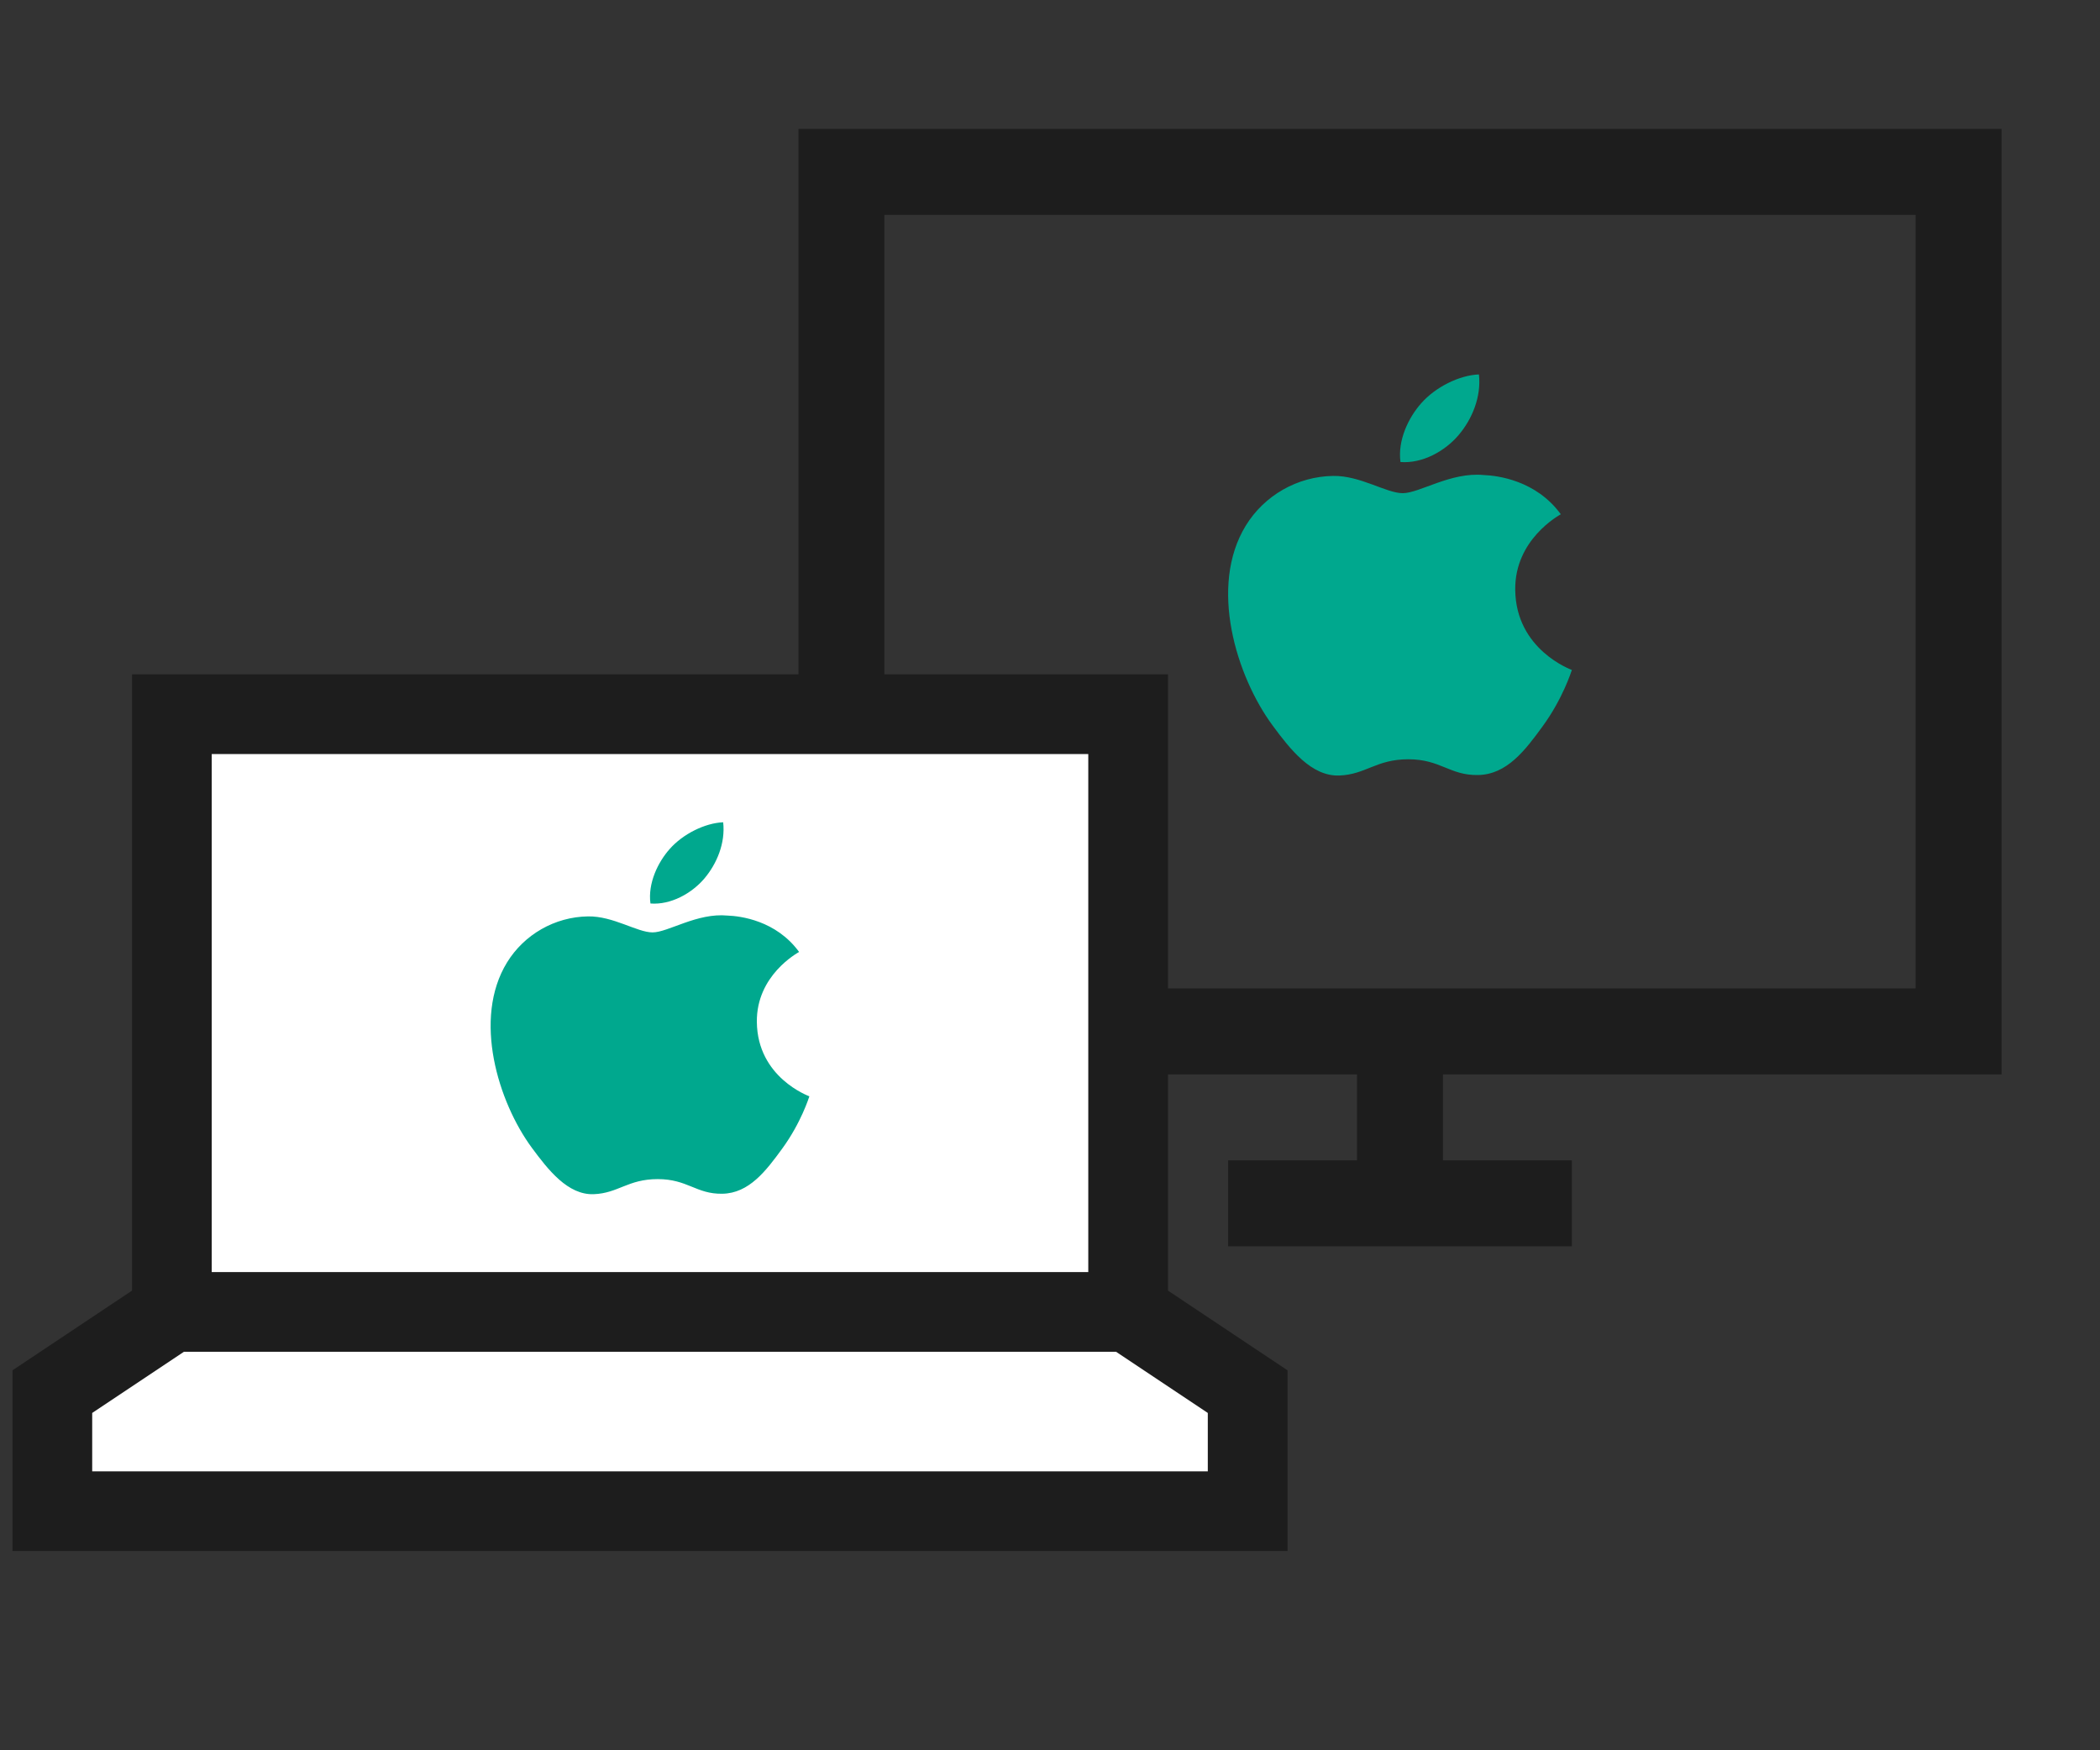
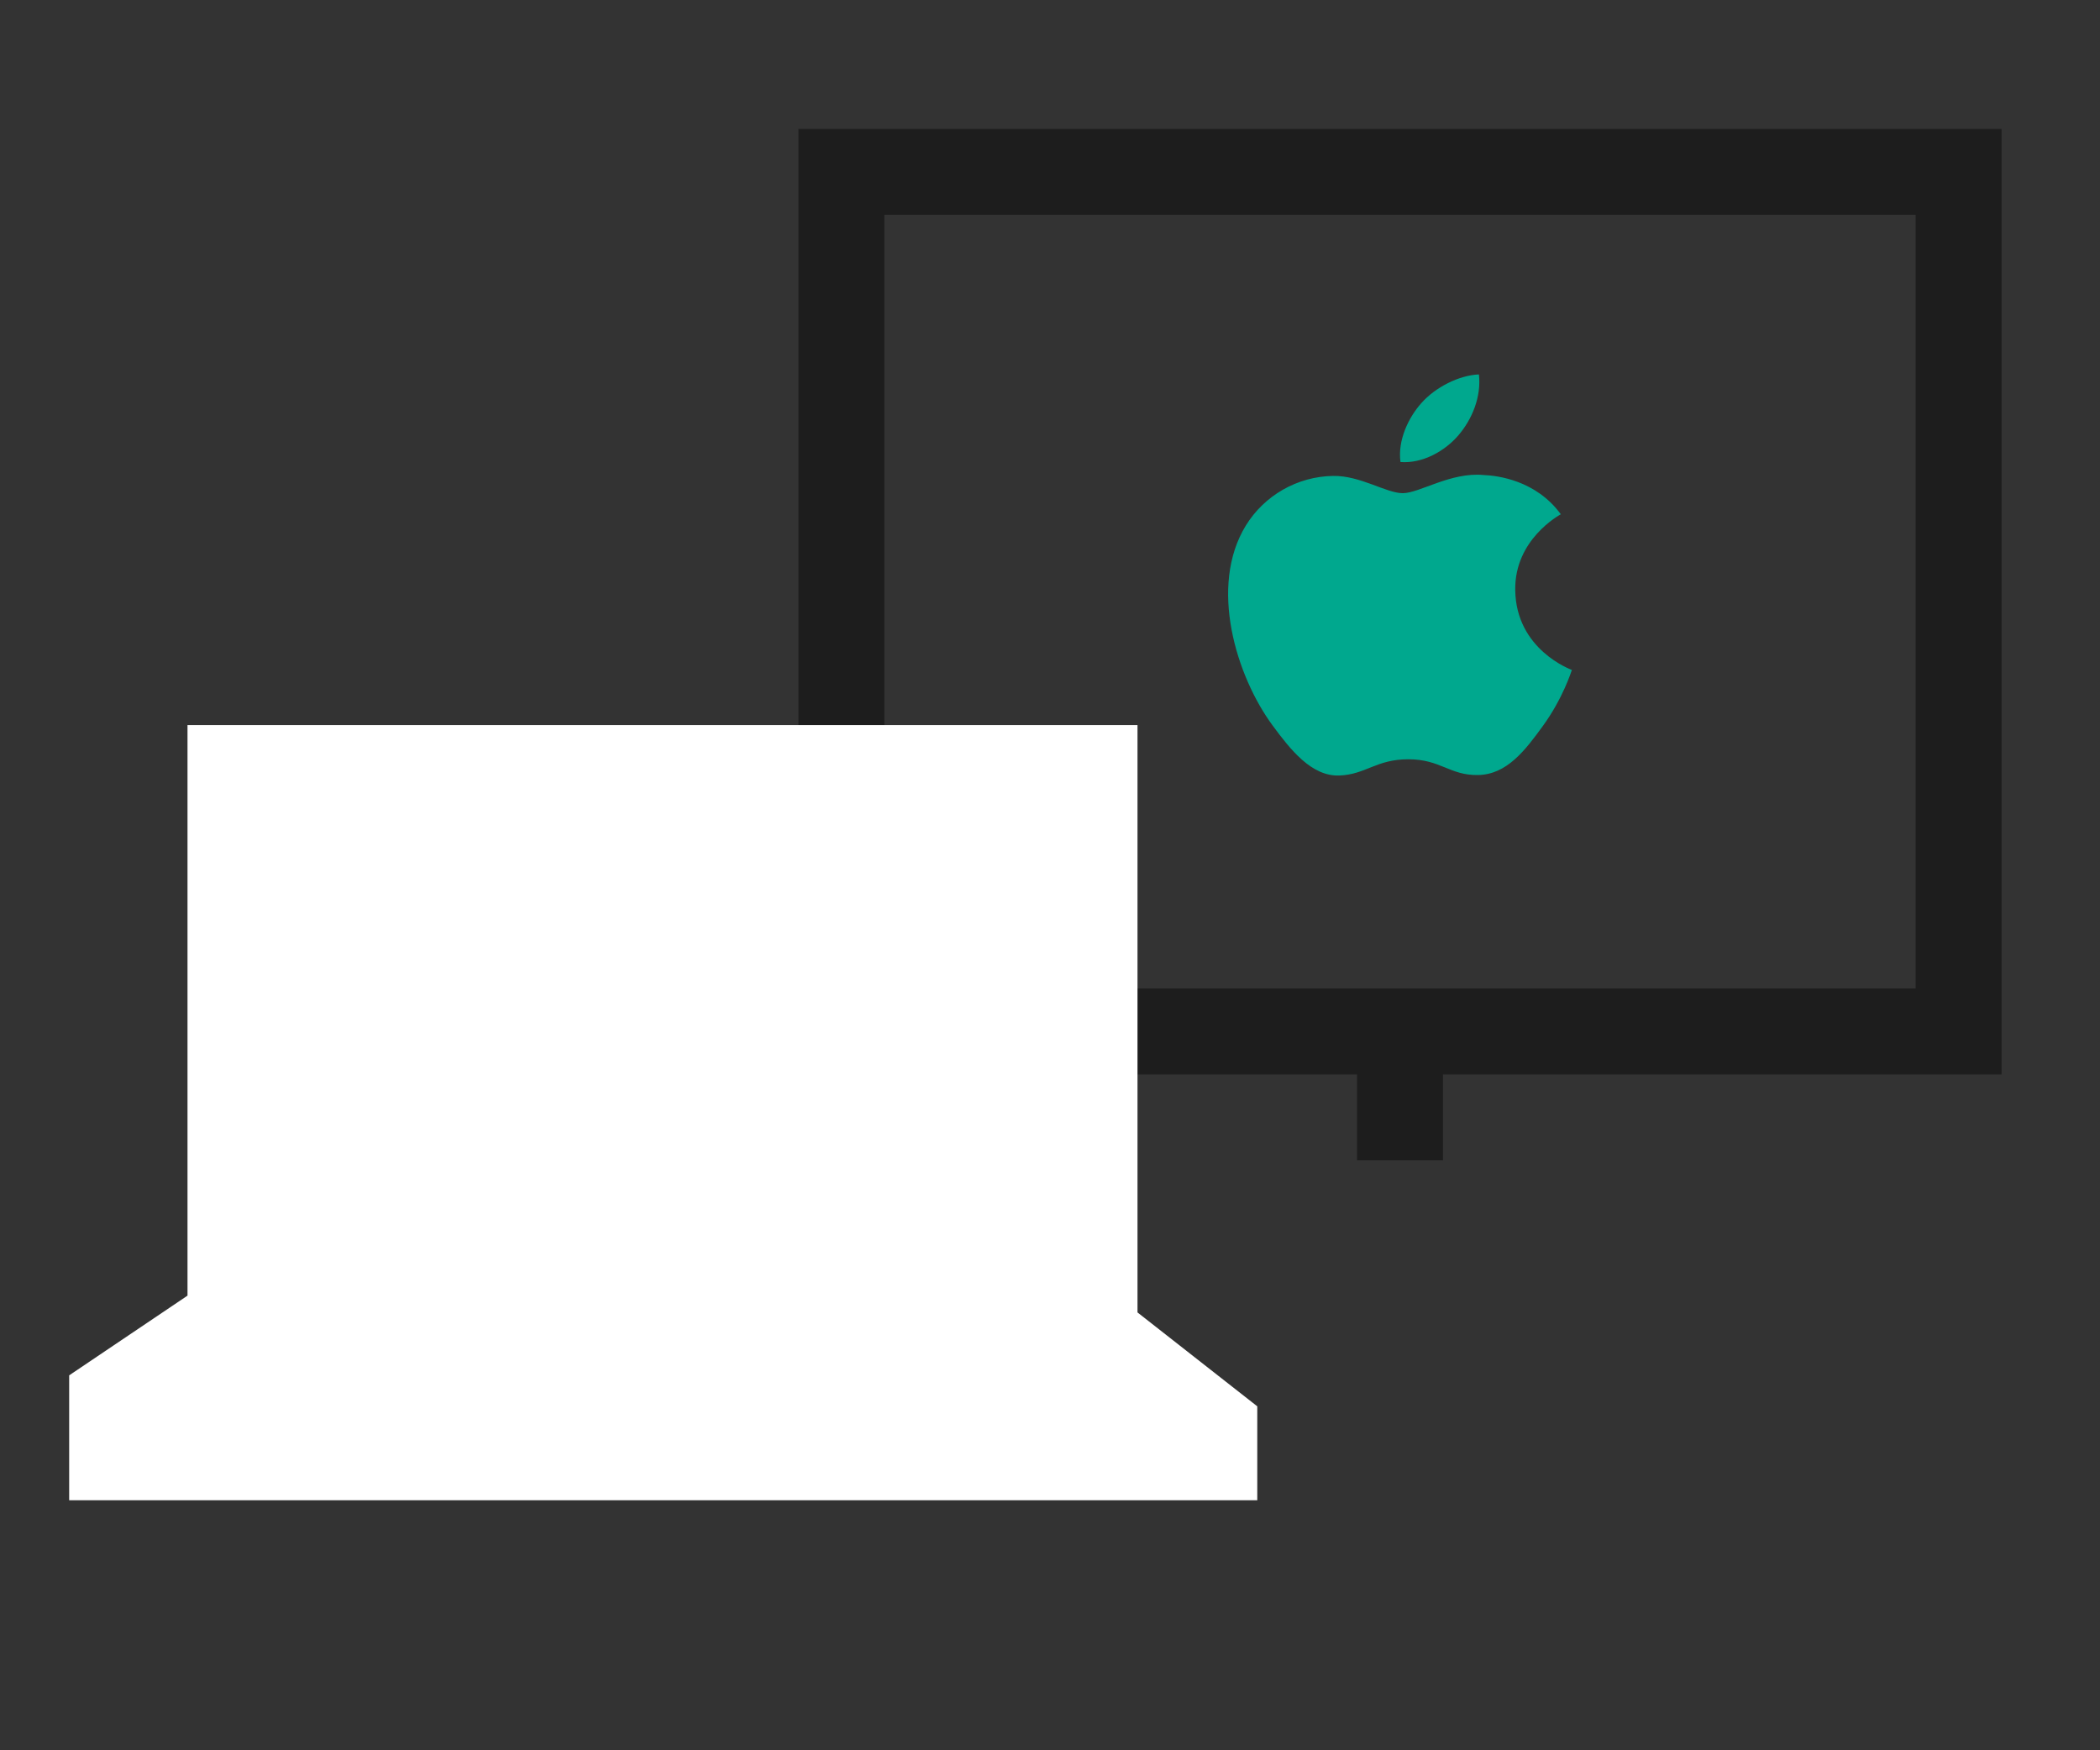
<svg xmlns="http://www.w3.org/2000/svg" width="84" height="70" viewBox="0 0 84 70" fill="none">
  <rect x="0" y="0" width="84" height="70" fill="#333333" stroke="none" />
-   <path fill-rule="evenodd" clip-rule="evenodd" d="M80.062 5.156H31.938V42.969H54.281V46.406H49.125V49.844H62.875V46.406H57.719V42.969H80.062V5.156ZM35.375 39.531V8.594H76.625V39.531H35.375Z" fill="#1D1D1D" />
+   <path fill-rule="evenodd" clip-rule="evenodd" d="M80.062 5.156H31.938V42.969H54.281V46.406H49.125V49.844V46.406H57.719V42.969H80.062V5.156ZM35.375 39.531V8.594H76.625V39.531H35.375Z" fill="#1D1D1D" />
  <path d="M60.609 23.586C60.587 21.577 62.354 20.616 62.432 20.567C61.44 19.206 59.896 19.019 59.344 18.998C58.031 18.872 56.779 19.724 56.111 19.724C55.446 19.724 54.415 19.016 53.325 19.034C51.891 19.055 50.571 19.817 49.832 21.021C48.343 23.447 49.45 27.04 50.901 29.01C51.611 29.973 52.458 31.054 53.568 31.016C54.637 30.976 55.041 30.366 56.334 30.366C57.627 30.366 57.991 31.016 59.121 30.996C60.273 30.976 61.001 30.014 61.704 29.049C62.519 27.932 62.854 26.849 62.875 26.794C62.848 26.781 60.632 25.985 60.609 23.586Z" fill="#00A88E" />
  <path d="M58.342 17.403C58.888 16.761 59.257 15.866 59.157 14.975C58.368 15.006 57.416 15.483 56.85 16.126C56.343 16.696 55.901 17.605 56.019 18.478C56.898 18.546 57.796 18.044 58.342 17.403Z" fill="#00A88E" />
  <path d="M7.5 29H45.5V52.489L50.291 56.244V60H2.767L2.767 55.005L7.5 51.817V29Z" fill="white" />
  <g clip-path="url(#clip0_2999_43121)">
    <path fill-rule="evenodd" clip-rule="evenodd" d="M43.531 30.156H5.281V26.969H46.719V51.616L51.5 54.803V62.031H0.5V54.803L5.281 51.616V30.156H8.469V50.875H43.531V30.156ZM44.642 54.062H7.358L3.688 56.509V58.844H48.312V56.509L44.642 54.062Z" fill="#1D1D1D" />
    <path d="M30.274 40.871C30.253 39.008 31.892 38.117 31.964 38.072C31.044 36.809 29.612 36.636 29.101 36.617C27.883 36.5 26.723 37.29 26.103 37.29C25.486 37.29 24.531 36.633 23.52 36.65C22.19 36.669 20.966 37.376 20.281 38.492C18.9 40.742 19.927 44.074 21.272 45.901C21.93 46.793 22.715 47.795 23.744 47.76C24.736 47.723 25.11 47.157 26.31 47.157C27.509 47.157 27.846 47.76 28.894 47.742C29.962 47.723 30.637 46.831 31.289 45.937C32.045 44.9 32.356 43.896 32.375 43.846C32.35 43.833 30.295 43.095 30.274 40.871Z" fill="#00A88E" />
    <path d="M28.172 35.138C28.678 34.542 29.02 33.712 28.927 32.886C28.196 32.915 27.313 33.357 26.788 33.954C26.318 34.482 25.909 35.324 26.018 36.134C26.832 36.197 27.665 35.732 28.172 35.138Z" fill="#00A88E" />
  </g>
  <defs>
    <clipPath id="clip0_2999_43121">
-       <rect width="51" height="51" fill="white" transform="translate(0.5 19)" />
-     </clipPath>
+       </clipPath>
  </defs>
</svg>